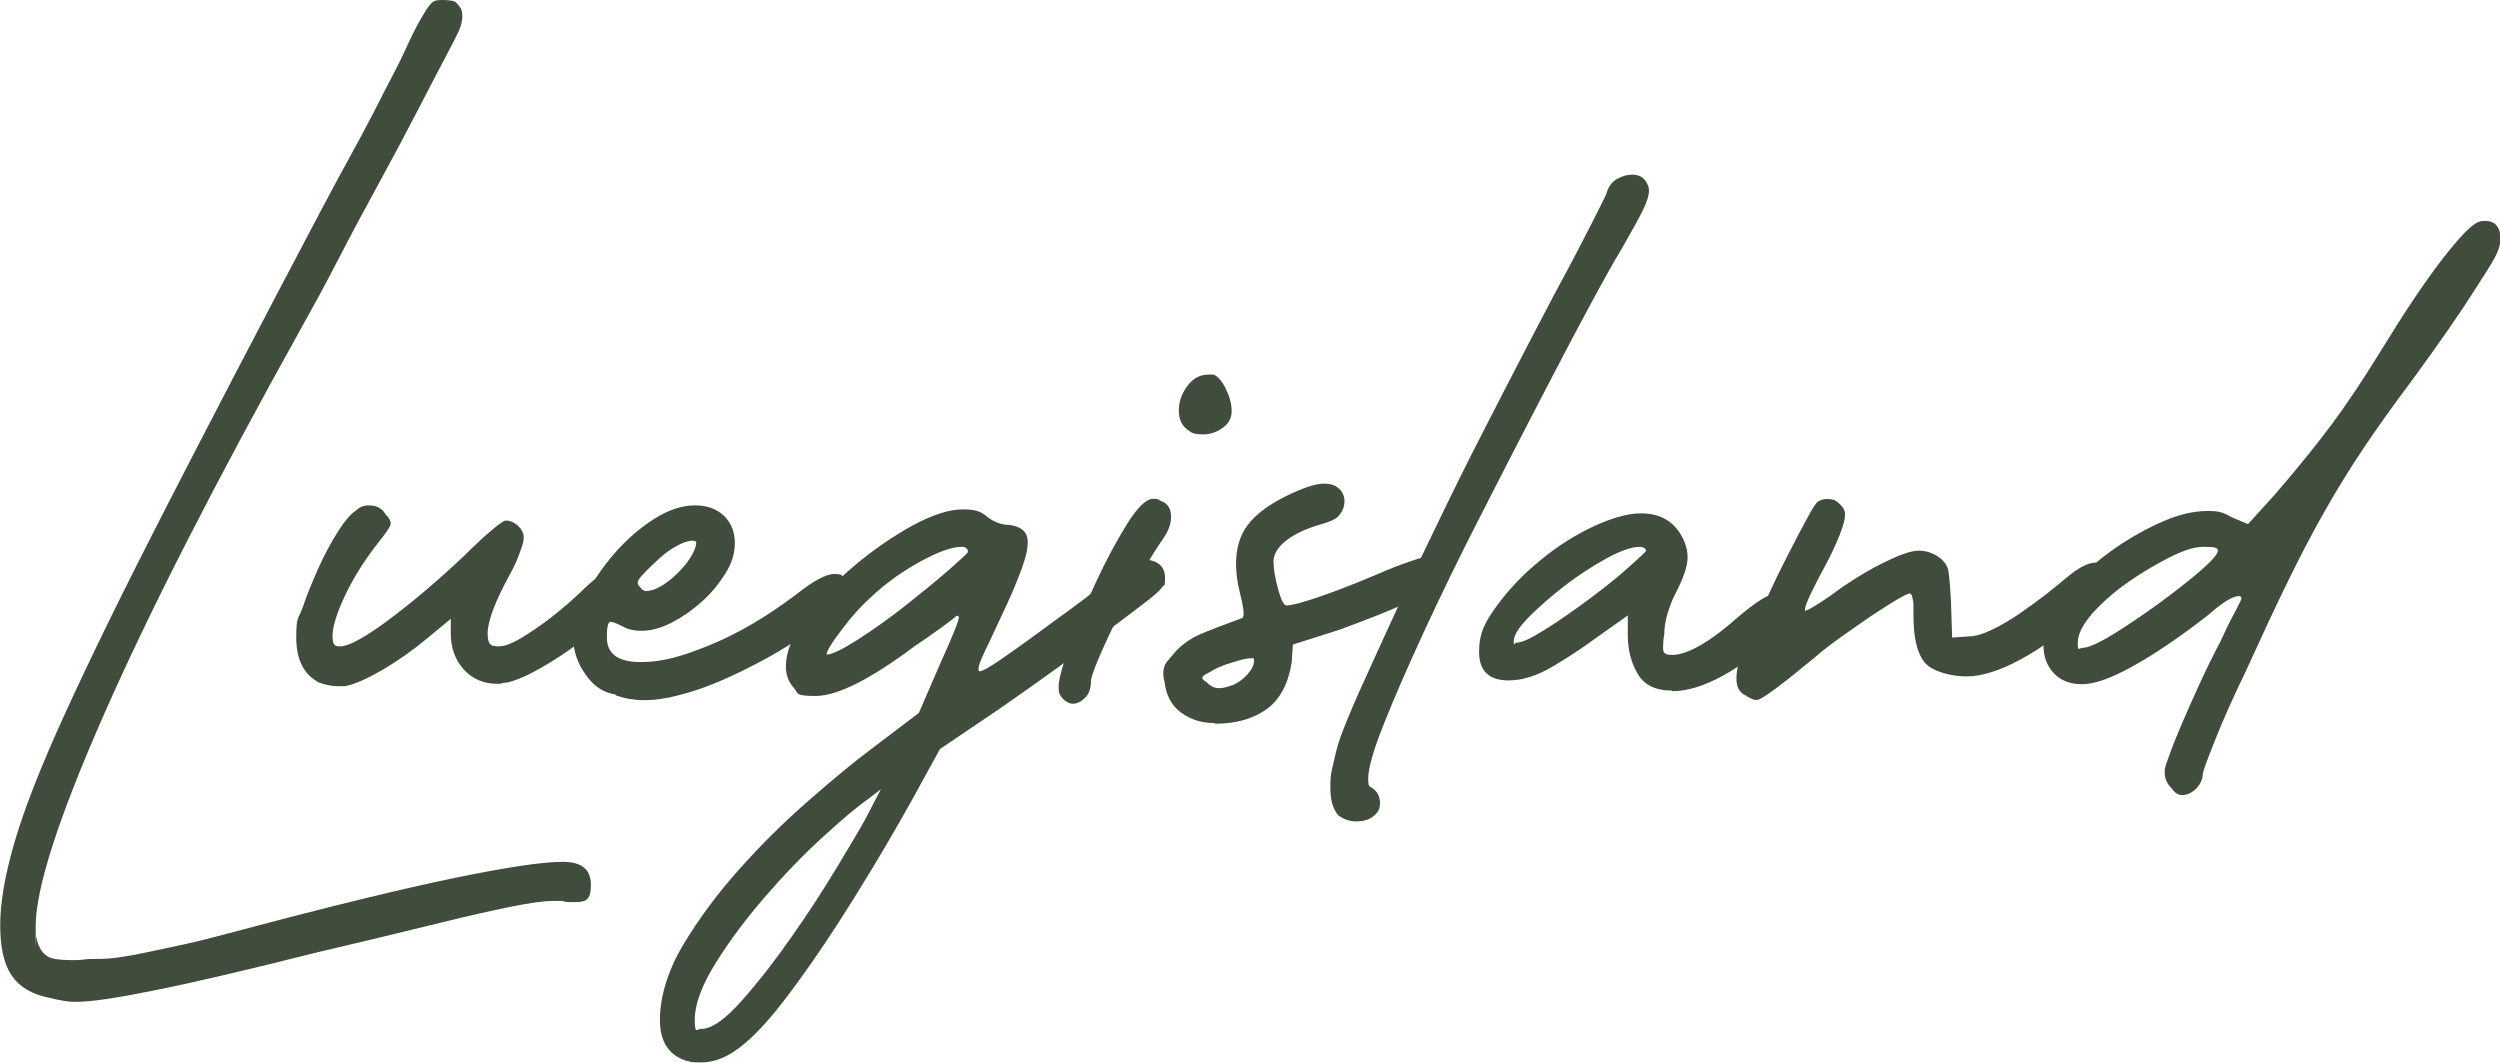
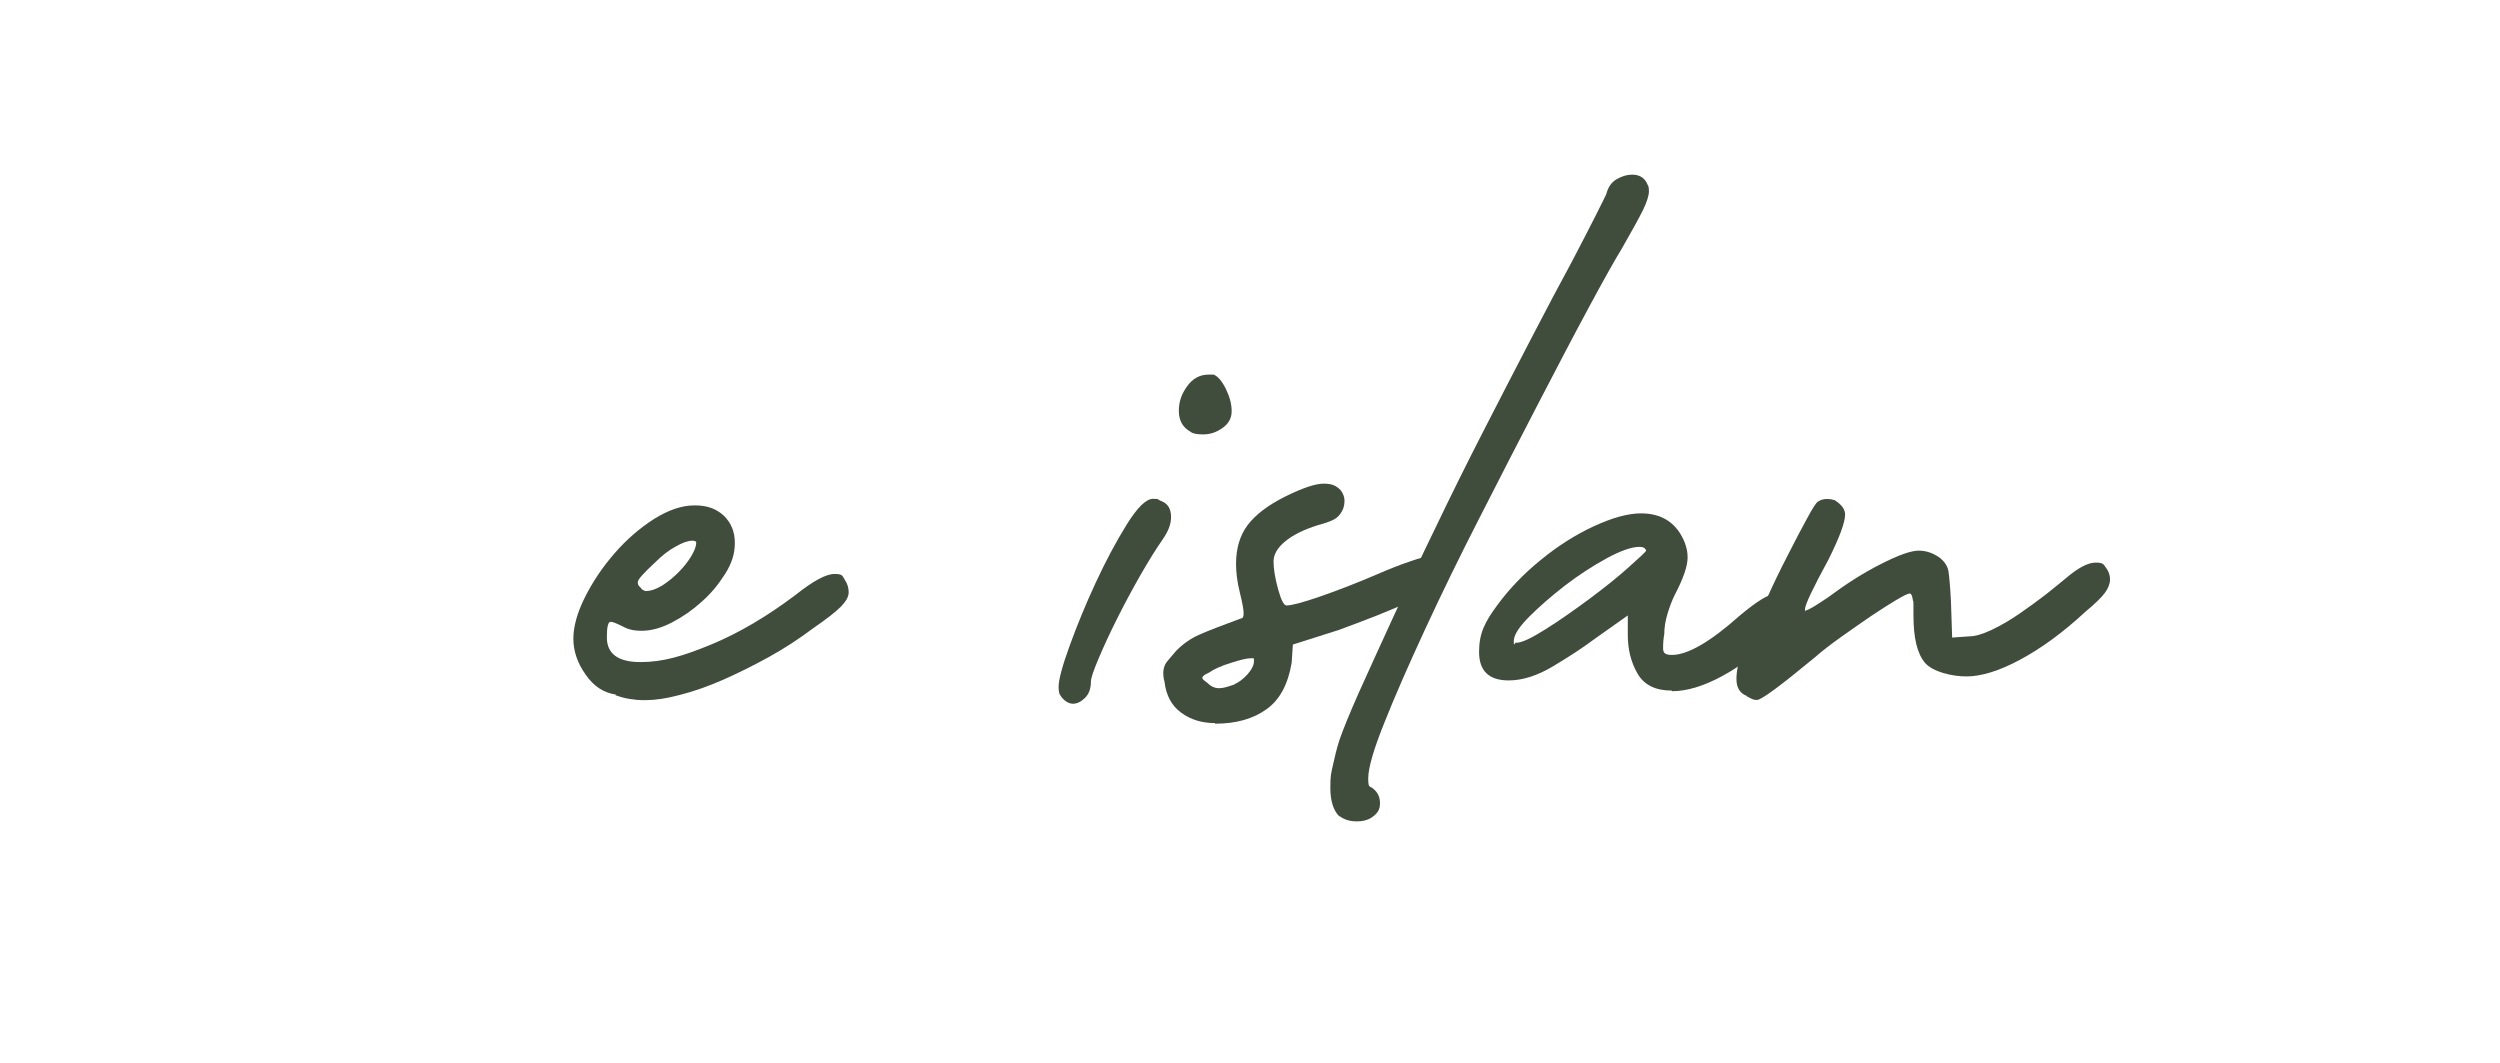
<svg xmlns="http://www.w3.org/2000/svg" id="Ebene_1" version="1.1" viewBox="0 0 1254 533">
  <defs>
    <style>
      .st0 {
        fill: #404c3c;
      }
    </style>
  </defs>
-   <path class="st0" d="M24.7,500.5c-8.7-1.8-14.9-5.4-18.8-11.1-3.9-5.7-5.8-14.1-5.8-25.4s2.4-25.1,7.2-41.6c4.8-16.5,13.3-38.3,25.7-65.3,12.4-27.1,28.9-60.9,49.7-101.4,20.8-40.5,46.9-90.7,78.5-150.5,4.3-8.2,8.8-16.5,13.3-24.7,4.5-8.2,8.8-16.1,12.7-23.7,3.9-7.6,7.3-14.3,10.4-20.2,3-5.8,5.2-10.3,6.5-13.3,2.6-5.7,4.8-10,6.5-13,1.8-3,3.1-5.3,4.2-6.8,1.1-1.5,2.1-2.5,2.9-2.9.9-.4,2.1-.6,3.9-.6,3,0,5.1.3,6.1.6,1.1.4,2.3,1.8,3.6,3.9.4.9.6,2.2.6,3.9s-.6,4.5-1.6,6.8c-1.1,2.4-3.1,6.4-6.1,12-3.9,7.3-8.8,16.9-14.9,28.6-6.1,11.7-12.5,23.8-19.4,36.4-6.9,12.6-13.6,25.1-20.1,37.7-6.5,12.6-12.4,23.4-17.5,32.5-44.2,79.3-77.6,144.7-100.3,196.3-22.7,51.6-34.1,86.9-34.1,106s.1,3.9.3,5.2.6,2.6,1,3.9c1.3,3,3,5.1,5.2,6.2,2.1,1.1,6,1.6,11.7,1.6s3.6-.1,5.8-.3c2.1-.3,4.8-.3,7.8-.3s7.2-.3,11.4-1c4.1-.6,8.8-1.5,13.9-2.6,5.2-1.1,11.2-2.4,18.2-3.9,6.9-1.5,15.1-3.6,24.7-6.2,47.2-12.6,83.9-21.5,110-26.9,26.2-5.4,44.2-8.1,54.2-8.1s14.3,3.9,14.3,11.7-2.8,8.5-8.4,8.5-4.5-.2-5.8-.6h-4.5c-2.6,0-6.1.3-10.7,1-4.6.7-11.2,1.9-20.1,3.9-8.9,1.9-20.3,4.6-34.4,8.1-14.1,3.5-32.1,7.8-54.2,13-34.6,8.7-61.5,15-80.5,18.8-19.1,3.9-32.1,5.8-39,5.8h-1.9c-2.6,0-6.5-.6-11.7-1.9h-.2Z" />
-   <path class="st0" d="M160.3,342.5c-7.8-3.9-11.7-11.5-11.7-22.7s1.1-9,3.3-15.3c2.1-6.3,4.8-12.8,7.8-19.5,3-6.7,6.3-12.8,9.7-18.2,3.4-5.4,6.5-9,9.1-10.7,1.8-1.7,3.9-2.6,6.5-2.6,3.9,0,6.7,1.5,8.4,4.5,1.8,1.8,2.6,3.3,2.6,4.5s-1.9,4.3-5.8,9.1c-6.9,8.7-12.5,17.5-16.9,26.6-4.3,9.1-6.5,16-6.5,20.8s1.3,5.2,3.9,5.2c4.3,0,12.4-4.5,24.3-13.3,11.9-8.9,24.6-19.6,37.9-32.2,4.8-4.8,9.2-8.9,13.3-12.4,4.1-3.5,6.6-5.2,7.5-5.2,2.1,0,4.2.9,6.1,2.6,1.9,1.8,2.9,3.7,2.9,5.8s-.6,3.8-1.9,7.5c-1.3,3.7-3,7.5-5.2,11.4-7.3,13.4-11,23.2-11,29.3s1.9,6.5,5.8,6.5,9.2-2.7,17.2-8.1c8-5.4,15.7-11.6,23-18.5,3.5-3.5,6.7-6.3,9.7-8.5,3-2.1,5-3.3,5.8-3.3,5.6,0,8.4,3.3,8.4,9.7s-2.3,6.4-6.8,11.4c-4.5,5-10,10-16.6,15-6.5,5-13.2,9.4-20.1,13.3-6.9,3.9-12.5,6.3-16.9,7.2-.9,0-1.6.1-2.3.3-.6.3-1.4.3-2.3.3-6.9,0-12.5-2.4-16.9-7.2-4.3-4.8-6.5-10.8-6.5-18.2v-7.2l-11.7,9.7c-7.3,6.1-14.9,11.4-22.7,16-7.8,4.5-14.1,7.3-18.8,8.1h-3.3c-3,0-6.3-.6-9.7-1.9v.2Z" />
  <path class="st0" d="M308.9,348.4c-6.1-.9-11.2-4.2-15.2-10.1-4.1-5.8-6.1-11.8-6.1-17.9s1.9-13,5.8-20.8c3.9-7.8,8.8-15.1,14.9-22.1,6-6.9,12.7-12.7,19.8-17.2,7.2-4.5,13.9-6.8,20.4-6.8s10.9,1.8,14.6,5.2c3.6,3.5,5.5,8,5.5,13.6s-1.6,10.4-4.9,15.6c-3.3,5.2-7.1,9.9-11.7,13.9-4.5,4.1-9.5,7.6-14.9,10.4-5.4,2.8-10.5,4.2-15.2,4.2s-7.3-.9-10.4-2.6c-2.6-1.3-4.3-1.9-5.2-1.9-1.3,0-1.9,2.6-1.9,7.8,0,8.2,5.6,12.4,16.9,12.4s21.3-3,35.4-8.8c14-5.8,28.2-14.2,42.5-25,8.7-6.9,15.1-10.4,19.4-10.4s3.9,1,5.2,3c1.3,1.9,1.9,4,1.9,6.2s-1.3,4.5-3.9,7.2c-2.6,2.6-7.3,6.3-14.3,11.1-6.9,5.2-14.3,10-22.1,14.3-7.8,4.3-15.5,8.1-23,11.4-7.6,3.3-14.7,5.8-21.5,7.5-6.7,1.8-12.4,2.6-17.2,2.6h-1.3c-1.8,0-3.9-.2-6.5-.6-2.6-.4-5-1.1-7.2-1.9h0ZM324.5,296.4c2.1,0,4.6-.9,7.5-2.6,2.8-1.8,5.5-3.9,8.1-6.5,2.6-2.6,4.8-5.3,6.5-8.1,1.7-2.8,2.6-5.1,2.6-6.8v-.6c-.4-.4-1.1-.6-1.9-.6-2.2,0-5,1-8.5,3-3.5,1.9-6.9,4.6-10.4,8.1-5.6,5.2-8.5,8.4-8.5,9.7s.4,1.8,1.3,2.6c.9,1.3,1.9,1.9,3.3,1.9h0Z" />
-   <path class="st0" d="M345.3,532.4c-9.5-2.6-14.3-9.5-14.3-20.8s3.9-24.7,11.7-37.7c7.8-13,17.2-25.7,28.2-38,11-12.3,22.6-23.8,34.8-34.4,12.1-10.6,22.5-19.2,31.2-25.7l24-18.2,11-25.4c6.1-13.4,9.1-21,9.1-22.7l-.6-.6h-.6c-.9.9-3.4,2.8-7.5,5.8-4.1,3-8.8,6.3-13.9,9.7-22.1,16.5-38.5,24.7-49.3,24.7s-8.5-1.4-11-4.2c-2.6-2.8-3.9-6.4-3.9-10.7,0-7.3,3.4-15.6,10-24.7,6.7-9.1,14.8-17.7,24.3-25.7,9.5-8,19.3-14.7,29.2-20.2,10-5.4,18.4-8.1,25.3-8.1s9.3,1.3,12.4,3.9c3.4,2.6,7.1,3.9,11,3.9,6.1.9,9.1,3.7,9.1,8.4s-1.1,8.2-3.3,14.3c-2.2,6.1-5.6,14.1-10.4,24.1-3.4,7.4-6.1,13.1-8.1,17.2-1.9,4.1-2.9,6.8-2.9,8.1s.2,1.3.6,1.3c1.3,0,4.6-1.8,10-5.5,5.4-3.7,11.4-7.9,17.9-12.7,6.5-4.8,12.5-9.2,18.2-13.3,5.6-4.1,9.1-6.8,10.4-8.1,8.2-6.5,14.2-10.8,17.9-13,3.6-2.1,6.6-3.3,8.8-3.3h1.3c5.6.9,8.5,3.9,8.5,9.1s-.6,3-1.9,5.2c-.9,1.3-4,4-9.4,8.1-5.4,4.1-12,9.1-19.8,15-7.8,5.8-16.2,12-25.3,18.5-9.1,6.5-17.9,12.8-26.6,18.8l-29.9,20.2-14.3,26c-8.2,14.8-17.6,30.7-28.2,47.8-10.6,17.1-20.3,31.5-28.9,43.2-10,13.9-18.7,24.1-26.3,30.5-7.6,6.5-14.8,9.7-21.8,9.7s-5.2-.3-6.5-.6h-.1ZM351.8,516.1c5.2,0,12-4.8,20.4-14.3,8.4-9.5,16.9-20.4,25.3-32.5,8.5-12.1,16.1-23.9,23-35.4,6.9-11.5,11.5-19.2,13.6-23.1l7.8-15-5.8,4.5c-5.6,3.9-13.4,10.4-23.3,19.5-10,9.1-19.7,19.2-29.2,30.2s-17.8,22.1-24.7,33.2-10.4,20.5-10.4,28.3,1.1,4.5,3.3,4.5h0ZM414.7,328.3c2.6,0,7.8-2.5,15.6-7.5,7.8-5,15.7-10.6,23.7-16.9,8-6.3,15.2-12.2,21.8-17.9,6.5-5.7,9.7-8.7,9.7-9.1,0-1.8-1.1-2.6-3.3-2.6-4.8,0-11.7,2.5-20.8,7.5-9.1,5-17.3,10.9-24.7,17.9-4.8,4.3-9.7,9.7-14.6,16.3-5,6.5-7.5,10.6-7.5,12.4h0Z" />
  <path class="st0" d="M531.6,348.4c-.4-.9-.6-2.1-.6-3.9,0-3.5,1.8-10.3,5.5-20.5,3.7-10.2,8-20.7,13-31.5,5-10.8,10.2-20.6,15.6-29.3,5.4-8.7,9.8-13,13.3-13s1.9.4,4.5,1.3c3,1.3,4.5,3.9,4.5,7.8s-1.5,7.4-4.5,11.7c-3,4.3-6.6,10.1-10.7,17.2-4.1,7.2-8,14.4-11.7,21.8-3.7,7.3-6.8,14.1-9.4,20.2-2.6,6.1-3.9,10-3.9,11.7,0,3.5-1,6.2-2.9,8.1-1.9,1.9-4,3-6.1,3s-4.8-1.5-6.5-4.5h0ZM597.1,216.5c-3.9-2.1-5.8-5.7-5.8-10.4s1.4-8.5,4.2-12.4,6.4-5.8,10.7-5.8h2.6c2.1.9,4.2,3.3,6.1,7.2,1.9,3.9,2.9,7.6,2.9,11.1s-1.5,6.3-4.5,8.4c-3,2.2-6.3,3.3-9.7,3.3s-5.2-.4-6.5-1.3h0Z" />
  <path class="st0" d="M609.4,362.7c-6.5,0-12.1-1.7-16.9-5.2-4.8-3.5-7.6-8.7-8.4-15.6-.4-1.3-.6-2.8-.6-4.5s.6-3.9,1.6-5.2c1.1-1.3,2.7-3.3,4.9-5.8,3.5-3.5,7.3-6.2,11.7-8.1,4.3-1.9,11.2-4.6,20.8-8.1.9,0,1.3-.9,1.3-2.6s-.6-5.2-1.9-10.4c-1.3-5.2-1.9-10-1.9-14.3,0-7.8,1.9-14.3,5.8-19.5,3.9-5.2,10.2-10,18.8-14.3,8.7-4.3,15.1-6.5,19.4-6.5s6.3,1.1,8.5,3.3c1.3,1.8,1.9,3.5,1.9,5.2s-.3,3-.6,3.9c-.9,2.2-2.1,3.8-3.6,4.9-1.5,1.1-4.6,2.3-9.4,3.6-6.9,2.2-12.4,4.9-16.2,8.1-3.9,3.2-5.8,6.6-5.8,10.1s.8,8.5,2.3,13.9c1.5,5.4,2.9,8.1,4.2,8.1,2.6,0,8.2-1.5,16.9-4.5,8.7-3,18.2-6.7,28.5-11.1,6-2.6,11.5-4.8,16.6-6.5,5-1.8,8.5-2.6,10.7-2.6h.6c2.1.4,3.6,1,4.2,1.6.6.6,1,2.5,1,5.5s-.8,5.8-2.3,7.2-6,3.9-13.3,7.8c-4.3,2.2-10,4.6-17.2,7.5-7.2,2.8-13.7,5.3-19.8,7.5l-22.7,7.2-.6,9.1c-1.8,10.8-6,18.7-12.7,23.4-6.7,4.8-15.2,7.2-25.7,7.2h0ZM619.2,343.2c2.1-.9,4.3-2.5,6.5-4.9,2.1-2.4,3.3-4.6,3.3-6.8s-.2-.9-.6-1.3h-1.3c-1.8,0-5,.8-9.7,2.3-4.8,1.5-8.5,3.1-11,4.9-2.1.9-3.3,1.8-3.3,2.6s.9,1.3,2.6,2.6c1.8,1.8,3.7,2.6,5.8,2.6s3.9-.6,7.8-1.9h0Z" />
  <path class="st0" d="M671.8,409.5c-3-3-4.5-7.8-4.5-14.3s.4-7.2,1.3-11.4c.9-4.1,1.9-8.4,3.3-12.7,1.8-5.2,5-13.1,9.7-23.7,4.8-10.6,10.4-23,16.9-37.1,6.5-14.1,13.6-29.3,21.5-45.5,7.8-16.3,15.8-32.4,24-48.4,8.2-16,16.2-31.5,24-46.5,7.8-15,14.7-28.1,20.8-39.3,4.3-8.2,8.1-15.6,11.4-22.1,3.3-6.5,5.1-10.2,5.5-11.1.9-3.5,2.6-6,5.2-7.5,2.6-1.5,5.2-2.3,7.8-2.3,3.9,0,6.5,1.8,7.8,5.2.4.4.6,1.5.6,3.3s-1,5.2-2.9,9.1c-1.9,3.9-5.5,10.4-10.7,19.5-3.5,5.7-9,15.5-16.6,29.6-7.6,14.1-16,30.2-25.3,48.1-9.3,18-19.1,36.9-29.2,56.8-10.2,19.9-19.4,38.8-27.6,56.5-8.2,17.8-15.1,33.4-20.4,46.8-5.4,13.4-8.1,22.7-8.1,28s.9,3.5,2.6,5.2c2.2,1.8,3.3,4.1,3.3,7.2s-1.1,4.8-3.3,6.5c-2.1,1.8-5,2.6-8.4,2.6s-6.3-.9-8.5-2.6h0Z" />
-   <path class="st0" d="M838.6,346.4c-8.2,0-13.9-2.8-17.2-8.5-3.3-5.7-4.9-12.1-4.9-19.5v-9.7l-17.5,12.4c-5.2,3.9-11.8,8.2-19.8,13-8,4.8-15.5,7.2-22.4,7.2-10,0-14.9-4.8-14.9-14.3s3-15.1,9.1-23.4c6-8.2,13.3-15.8,21.8-22.7,8.4-6.9,17.3-12.6,26.6-16.9,9.3-4.3,17.2-6.5,23.7-6.5,10.8,0,18.2,5,22.1,15,.4,1.3.8,2.5,1,3.6.2,1.1.3,2.3.3,3.6,0,4.3-2.2,10.6-6.5,18.8-1.3,2.6-2.5,5.8-3.6,9.4-1.1,3.7-1.6,7-1.6,10.1-.4,2.2-.6,4.5-.6,7.2s1.5,3.3,4.5,3.3c7.8,0,19.1-6.5,33.7-19.5,8.7-7.3,14.7-11.1,18.2-11.1s4.1.9,5.8,2.6c1.7,1.8,2.6,3.7,2.6,5.8,0,3.9-2.8,8-8.4,12.4-8.7,8.7-17.6,15.5-26.9,20.5-9.3,5-17.6,7.5-25,7.5h-.1ZM760.7,322.4c2.6,0,7.5-2.3,14.6-6.8,7.2-4.5,14.5-9.7,22.1-15.3,7.6-5.7,14.2-10.9,19.8-16,5.6-5,8.5-7.7,8.5-8.1-.4-1.3-1.5-1.9-3.3-1.9-3.9,0-9.4,1.9-16.6,5.8-7.1,3.9-14,8.4-20.8,13.6-6.7,5.2-12.7,10.4-17.9,15.6-5.2,5.2-7.8,9.3-7.8,12.4s.4.6,1.3.6h0Z" />
+   <path class="st0" d="M838.6,346.4c-8.2,0-13.9-2.8-17.2-8.5-3.3-5.7-4.9-12.1-4.9-19.5v-9.7l-17.5,12.4c-5.2,3.9-11.8,8.2-19.8,13-8,4.8-15.5,7.2-22.4,7.2-10,0-14.9-4.8-14.9-14.3s3-15.1,9.1-23.4c6-8.2,13.3-15.8,21.8-22.7,8.4-6.9,17.3-12.6,26.6-16.9,9.3-4.3,17.2-6.5,23.7-6.5,10.8,0,18.2,5,22.1,15,.4,1.3.8,2.5,1,3.6.2,1.1.3,2.3.3,3.6,0,4.3-2.2,10.6-6.5,18.8-1.3,2.6-2.5,5.8-3.6,9.4-1.1,3.7-1.6,7-1.6,10.1-.4,2.2-.6,4.5-.6,7.2s1.5,3.3,4.5,3.3c7.8,0,19.1-6.5,33.7-19.5,8.7-7.3,14.7-11.1,18.2-11.1s4.1.9,5.8,2.6c1.7,1.8,2.6,3.7,2.6,5.8,0,3.9-2.8,8-8.4,12.4-8.7,8.7-17.6,15.5-26.9,20.5-9.3,5-17.6,7.5-25,7.5h-.1ZM760.7,322.4c2.6,0,7.5-2.3,14.6-6.8,7.2-4.5,14.5-9.7,22.1-15.3,7.6-5.7,14.2-10.9,19.8-16,5.6-5,8.5-7.7,8.5-8.1-.4-1.3-1.5-1.9-3.3-1.9-3.9,0-9.4,1.9-16.6,5.8-7.1,3.9-14,8.4-20.8,13.6-6.7,5.2-12.7,10.4-17.9,15.6-5.2,5.2-7.8,9.3-7.8,12.4s.4.6,1.3.6Z" />
  <path class="st0" d="M876.2,349.1c-3.4-1.3-5.2-4.1-5.2-8.5s1.1-9.3,3.3-13.6c3.4-7.8,7.2-16,11-24.7,3.9-8.7,7.7-16.6,11.4-23.7,3.6-7.2,6.9-13.3,9.7-18.5,2.8-5.2,4.6-8,5.5-8.5,1.3-.9,2.8-1.3,4.5-1.3s3,.3,3.9.6c3.4,2.2,5.2,4.5,5.2,7.2,0,3.9-2.8,11.5-8.4,22.7-7.8,14.3-11.7,22.6-11.7,24.7s.2.6.6.6c.9,0,4.5-2.1,11-6.5,8.7-6.5,17.4-12.1,26.3-16.6,8.8-4.5,15.2-6.8,19.1-6.8s7.6,1.3,11,3.9c2.1,1.8,3.4,3.8,3.9,6.2.4,2.4.9,7.5,1.3,15.3l.6,18.2,8.5-.6c3,0,6.8-1.1,11.4-3.3,4.5-2.1,9.2-4.9,13.9-8.1,4.8-3.3,9.1-6.5,13.3-9.7,4.1-3.3,7.5-6,10-8.1,6.1-5.2,11-7.8,14.9-7.8s3.9.9,5.2,2.6c1.3,1.8,2,3.7,2,5.8s-.9,4.5-2.6,6.8c-1.8,2.4-5,5.5-9.7,9.4-11.2,10.4-22.2,18.4-32.8,24.1-10.6,5.7-19.6,8.4-26.9,8.4s-16.9-2.3-20.8-6.8c-3.9-4.6-5.8-12.4-5.8-23.7s-.1-5.7-.3-7.8c-.3-2.1-.8-3.3-1.6-3.3s-3.1,1.1-6.8,3.3c-3.7,2.2-7.9,4.9-12.7,8.1-4.8,3.3-9.7,6.7-14.9,10.4-5.2,3.7-9.5,7-13,10.1-17.3,14.3-27,21.5-29.2,21.5s-2.6-.6-5.2-1.9h0Z" />
-   <path class="st0" d="M1089.1,395.2c-2.2-2.1-3.3-4.8-3.3-7.8s.8-4.1,2.3-8.5c1.5-4.3,3.6-9.5,6.2-15.6,2.6-6,5.5-12.7,8.8-19.8,3.3-7.2,6.8-14.4,10.7-21.8,2.6-5.7,4.9-10.5,7.2-14.6,2.1-4.1,3.3-6.4,3.3-6.8,0-.9-.4-1.3-1.3-1.3-3,0-8,3-14.9,9.1-13.9,10.9-26.4,19.4-37.6,25.7-11.2,6.3-19.9,9.4-26,9.4s-10.8-1.8-14.3-5.5c-3.4-3.6-5.2-8.4-5.2-13.9s.2-4.5.6-6.8c.4-2.4,1.3-4.6,2.6-6.8,3-6,7.5-12.2,13.3-18.5,5.8-6.3,12.5-12,20.1-17.2,7.6-5.2,15.4-9.5,23.4-13,8-3.5,15.5-5.2,22.4-5.2s8,1.1,12.4,3.3l7.8,3.3,13.6-15c11.2-13,20.6-24.6,28.2-34.8,7.6-10.2,15.9-22.6,25-37.4,11.7-19.1,21.8-34.2,30.5-45.5,8.7-11.2,14.7-17.5,18.2-18.8.9-.4,2-.6,3.3-.6,5.2,0,7.8,3,7.8,9.1s-3.9,11.4-11.7,23.7c-7.8,12.4-18.8,28.3-33.1,47.8-9.1,12.1-17,23.2-23.7,33.2-6.7,10-13.1,20.3-19.1,30.9-6.1,10.6-12.2,22.3-18.5,35.1-6.3,12.8-13.5,28.3-21.8,46.5-6.1,12.6-11.2,23.9-15.2,34.1-4.1,10.2-6.2,16-6.2,17.2,0,2.6-1.3,5.2-3.9,7.8-2.2,1.8-4.3,2.6-6.5,2.6s-3.5-1.1-5.2-3.3h.1ZM1044.3,325c3,0,8.2-2.3,15.6-6.8,7.3-4.5,14.9-9.7,22.7-15.3,7.8-5.7,14.7-11.1,20.8-16.3,6-5.2,9.1-8.7,9.1-10.4s-2.4-1.9-7.2-1.9-10,1.8-16.9,5.2c-6.9,3.5-13.9,7.6-20.8,12.4-6.9,4.8-12.8,10-17.9,15.6-5,5.7-7.5,10.6-7.5,15s.6,2.6,1.9,2.6h0Z" />
</svg>